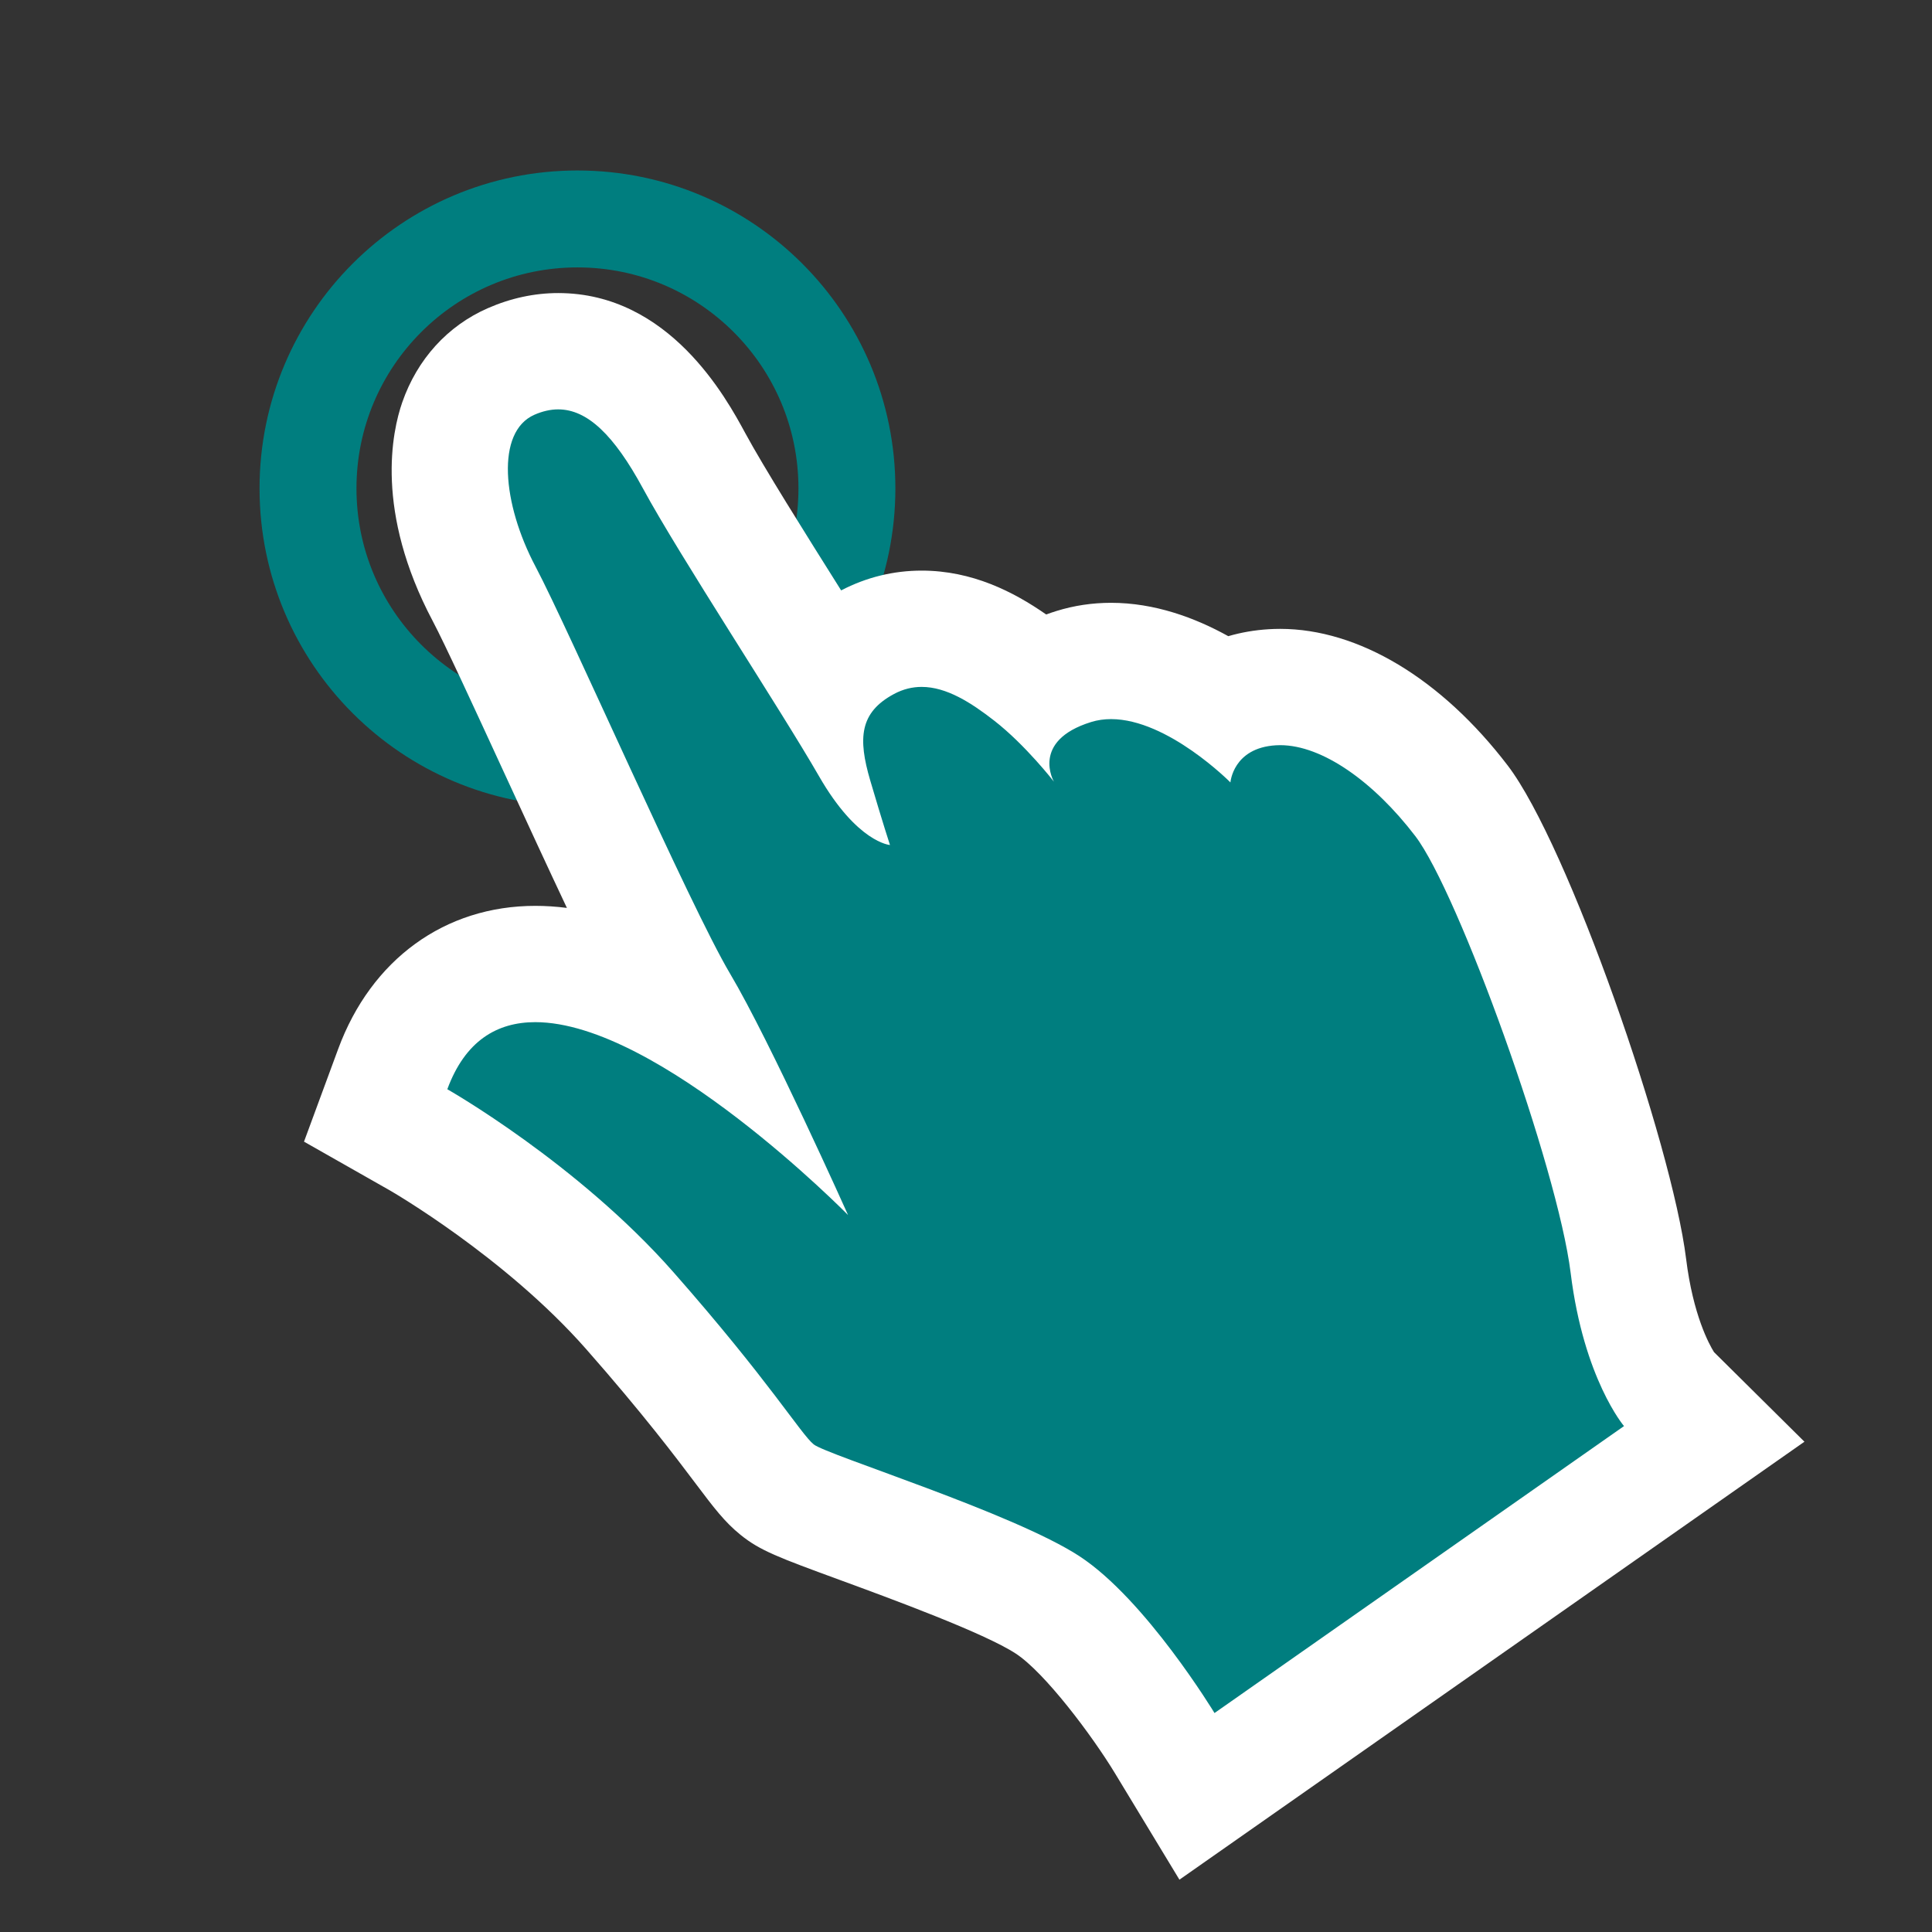
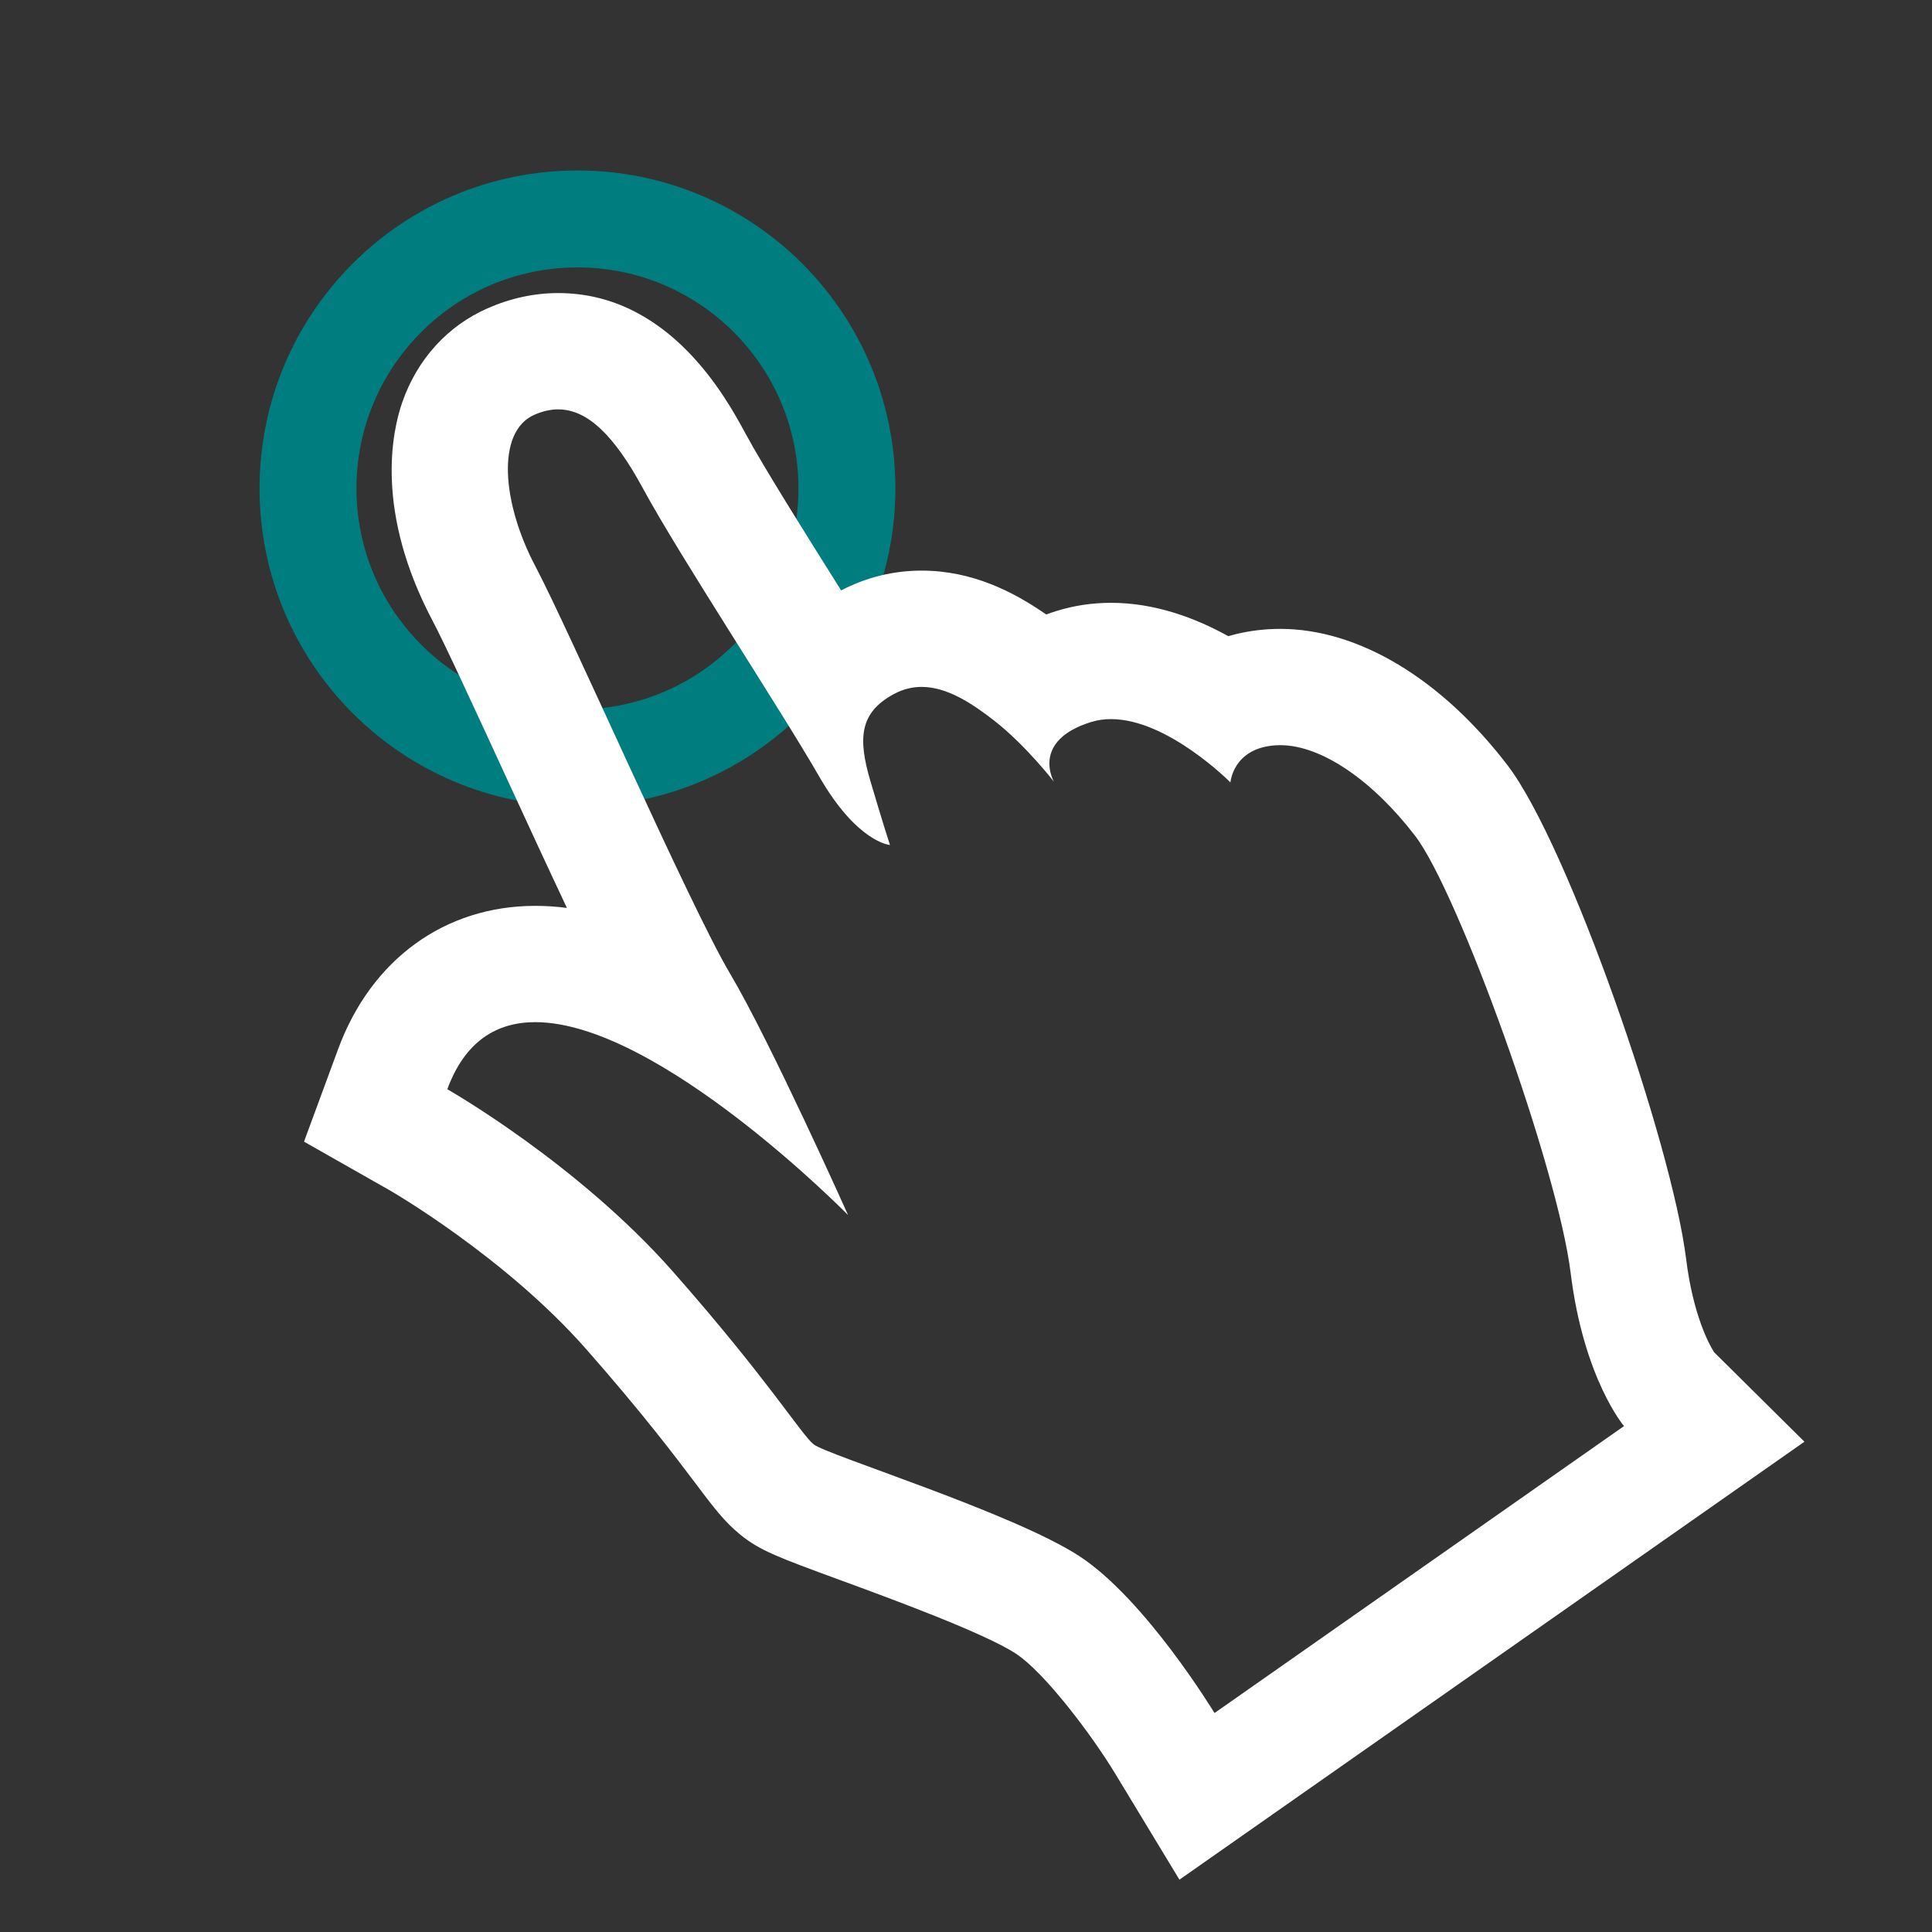
<svg xmlns="http://www.w3.org/2000/svg" version="1.1" x="0px" y="0px" viewBox="0 0 288 288" enable-background="new 0 0 288 288" xml:space="preserve">
  <rect x="0" y="0" width="288" height="288" fill="#333333" stroke="none" />
  <g id="Layer_1">
</g>
  <g id="Layer_2">
    <g>
      <circle fill="none" stroke="#007E7F" stroke-width="14.449" stroke-miterlimit="10" cx="86.081" cy="72.805" r="40.167" />
      <g>
-         <path fill="#007E7F" d="M173.627,259.854c-2.582-4.249-10.741-16.22-17.456-20.61c-5.547-3.627-19.599-8.783-27.995-11.864     c-8.525-3.128-10.603-3.921-12.342-5.33c-1.553-1.26-2.765-2.868-5.178-6.072c-3.022-4.012-8.081-10.727-16.786-20.614     c-13.122-14.903-31.298-25.352-31.48-25.456l-6.382-3.639l2.536-6.896c3.726-10.105,11.273-15.669,21.251-15.669     c6.541,0,13.939,2.398,22.4,7.287c-0.288-0.51-0.565-0.991-0.83-1.436c-3.769-6.341-11.246-22.583-18.478-38.291     c-4.527-9.833-8.803-19.121-10.719-22.742c-4.898-9.251-6.399-18.862-4.015-25.708c1.432-4.111,4.282-7.28,8.024-8.922     c2.32-1.019,4.686-1.535,7.032-1.535c10.231,0,16.459,9.313,20.253,16.319c2.937,5.422,9.168,15.333,14.666,24.076     c1.737,2.762,3.438,5.467,5.02,8.005c1.386-1.808,3.327-3.497,6.006-4.936c2.586-1.389,5.357-2.093,8.234-2.093     c6.455,0,11.772,3.459,16.123,6.844c0.46,0.358,0.914,0.727,1.359,1.104c1.427-0.886,3.145-1.685,5.211-2.325     c1.76-0.546,3.624-0.823,5.54-0.823c6.261,0,12.217,2.965,16.666,5.991c2.003-1.125,4.446-1.893,7.38-2.071     c0.386-0.023,0.772-0.035,1.163-0.035c8.938,0,18.788,6.18,27.027,16.955c7.457,9.75,22.805,52.528,24.883,69.352     c1.461,11.835,5.504,17.634,5.995,18.3l6.649,7.229l-8.324,5.438l-68.632,48.094L173.627,259.854z" />
        <path fill="#FFFFFF" d="M83.21,61.026c4.331,0,8.314,3.81,12.63,11.778c5.465,10.091,20.545,32.982,26.249,42.905     s10.578,10.256,10.578,10.256s-1.093-3.334-2.944-9.625c-1.851-6.291-1.583-10.133,3.535-12.882     c1.381-0.742,2.76-1.062,4.132-1.061c3.712,0,7.363,2.344,10.8,5.018c4.707,3.662,8.918,9.114,8.918,9.114     s-3.537-6.081,5.544-8.898c0.967-0.3,1.963-0.434,2.971-0.434c8.465,0,17.795,9.439,17.795,9.439s0.373-5.147,6.776-5.536     c0.211-0.013,0.424-0.019,0.638-0.019c6.288,0.001,13.954,5.461,20.141,13.551c6.398,8.366,21.217,49.38,23.165,65.148     c1.947,15.768,7.95,22.805,7.95,22.805l-28.771,20.161l-32.272,22.614c0,0-10.246-16.913-20.127-23.374     c-9.881-6.461-37.69-15.107-39.622-16.673c-1.931-1.566-6.611-9.432-20.916-25.68c-14.305-16.248-33.699-27.262-33.699-27.262     c2.669-7.238,7.419-10,13.117-10c18.382,0,46.62,28.752,46.62,28.752s-11.613-25.932-17.598-36     c-5.984-10.068-24.026-51.286-28.987-60.659c-4.962-9.373-5.949-20.099-0.168-22.637C80.878,61.296,82.056,61.026,83.21,61.026      M83.212,43.687C83.212,43.687,83.211,43.687,83.212,43.687C83.211,43.687,83.211,43.687,83.212,43.687     c-3.554,0-7.093,0.762-10.519,2.266C66.72,48.575,62.2,53.551,59.967,59.963c-1.519,4.36-4.116,16.266,4.539,32.617     c1.805,3.41,6.23,13.022,10.51,22.317c3.549,7.71,6.724,14.583,9.492,20.445c-1.601-0.205-3.171-0.307-4.713-0.307     c-13.472,0-24.458,7.977-29.385,21.34l-5.092,13.809l12.798,7.268c0.145,0.083,17.14,9.89,29.248,23.642     c8.485,9.637,13.419,16.187,16.367,20.1c2.66,3.532,4.266,5.663,6.644,7.591c2.925,2.372,5.682,3.383,14.818,6.736     c7.52,2.76,21.517,7.896,26.235,10.981c4.295,2.808,11.346,12.168,14.785,17.846l9.603,15.852l15.178-10.636l32.272-22.614     l28.771-20.161l16.946-11.875l-13.477-13.352c-0.719-1.15-3.125-5.519-4.161-13.904c-2.119-17.155-17.583-61.765-26.6-73.555     c-9.893-12.937-22.254-20.357-33.913-20.358c-0.564,0-1.131,0.017-1.688,0.051c-2.156,0.131-4.174,0.489-6.046,1.038     c-4.973-2.759-10.987-4.974-17.477-4.974c-2.787,0-5.514,0.408-8.107,1.212c-0.537,0.167-1.059,0.342-1.565,0.525     c-4.845-3.375-11.019-6.536-18.558-6.537c-4.2,0-8.237,0.991-12.004,2.949c-5.407-8.6-11.512-18.312-14.3-23.46     C108.292,59.388,99.79,43.688,83.212,43.687L83.212,43.687L83.212,43.687z" />
      </g>
    </g>
  </g>
</svg>